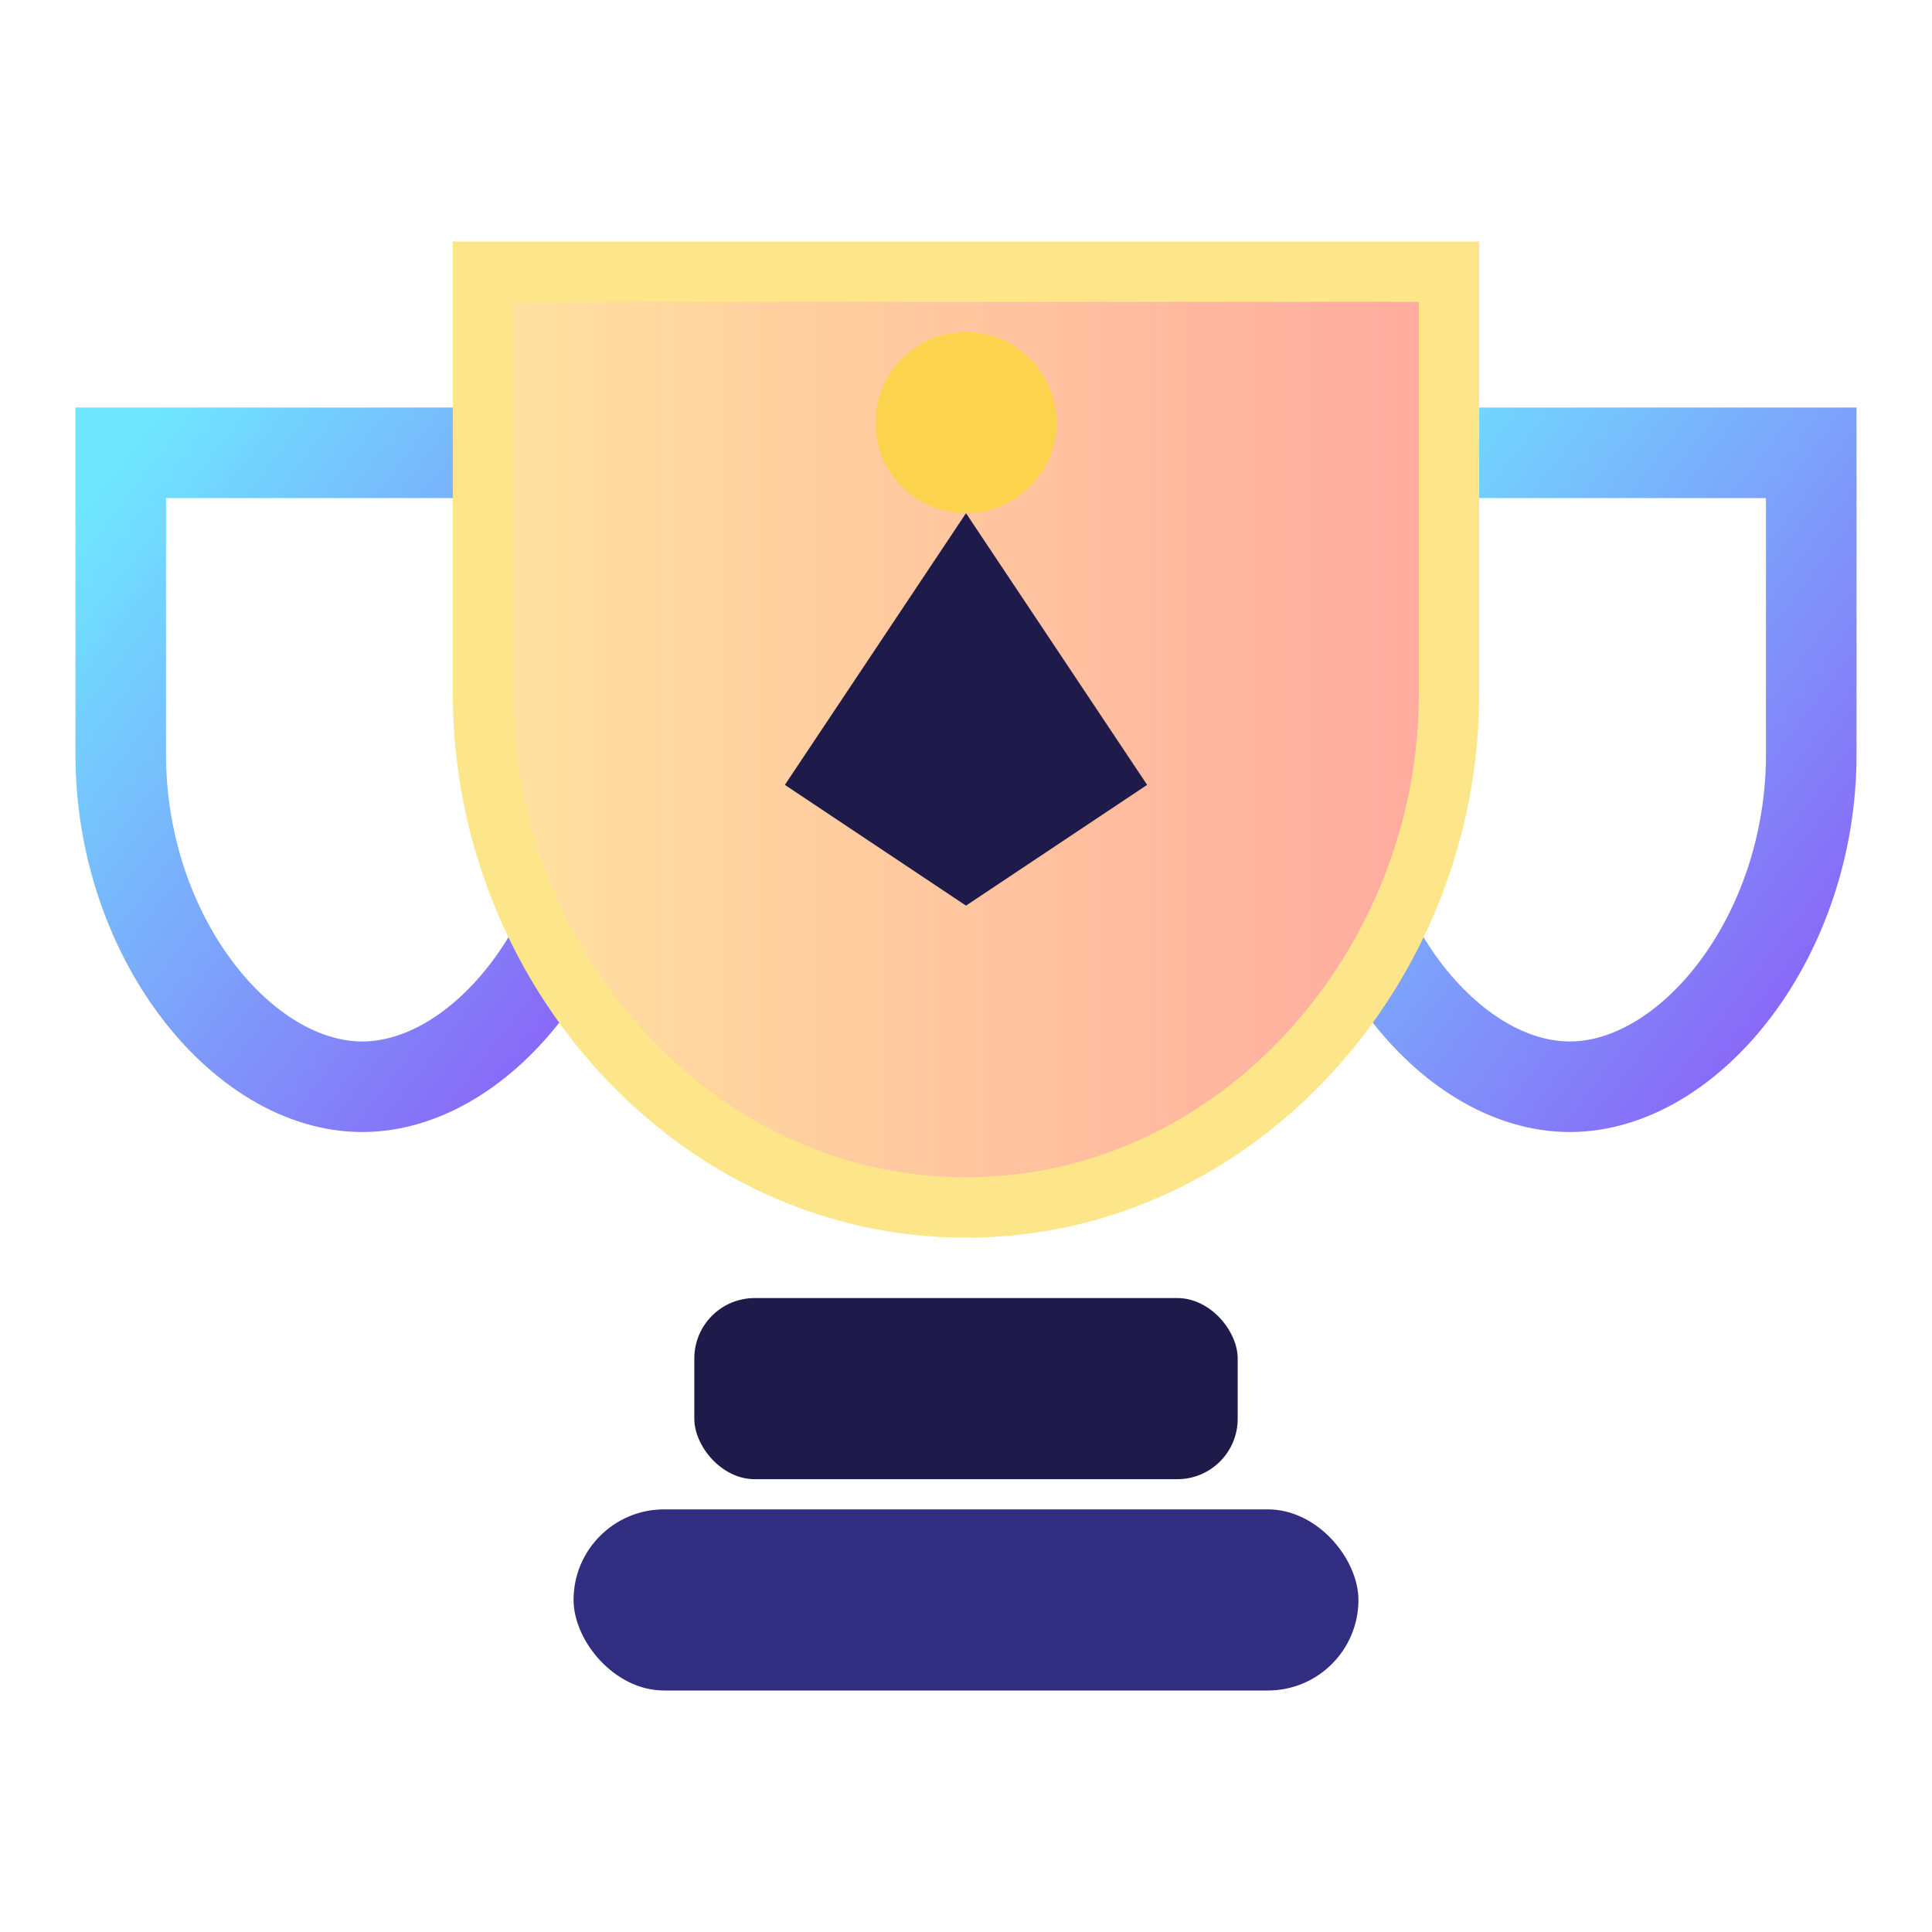
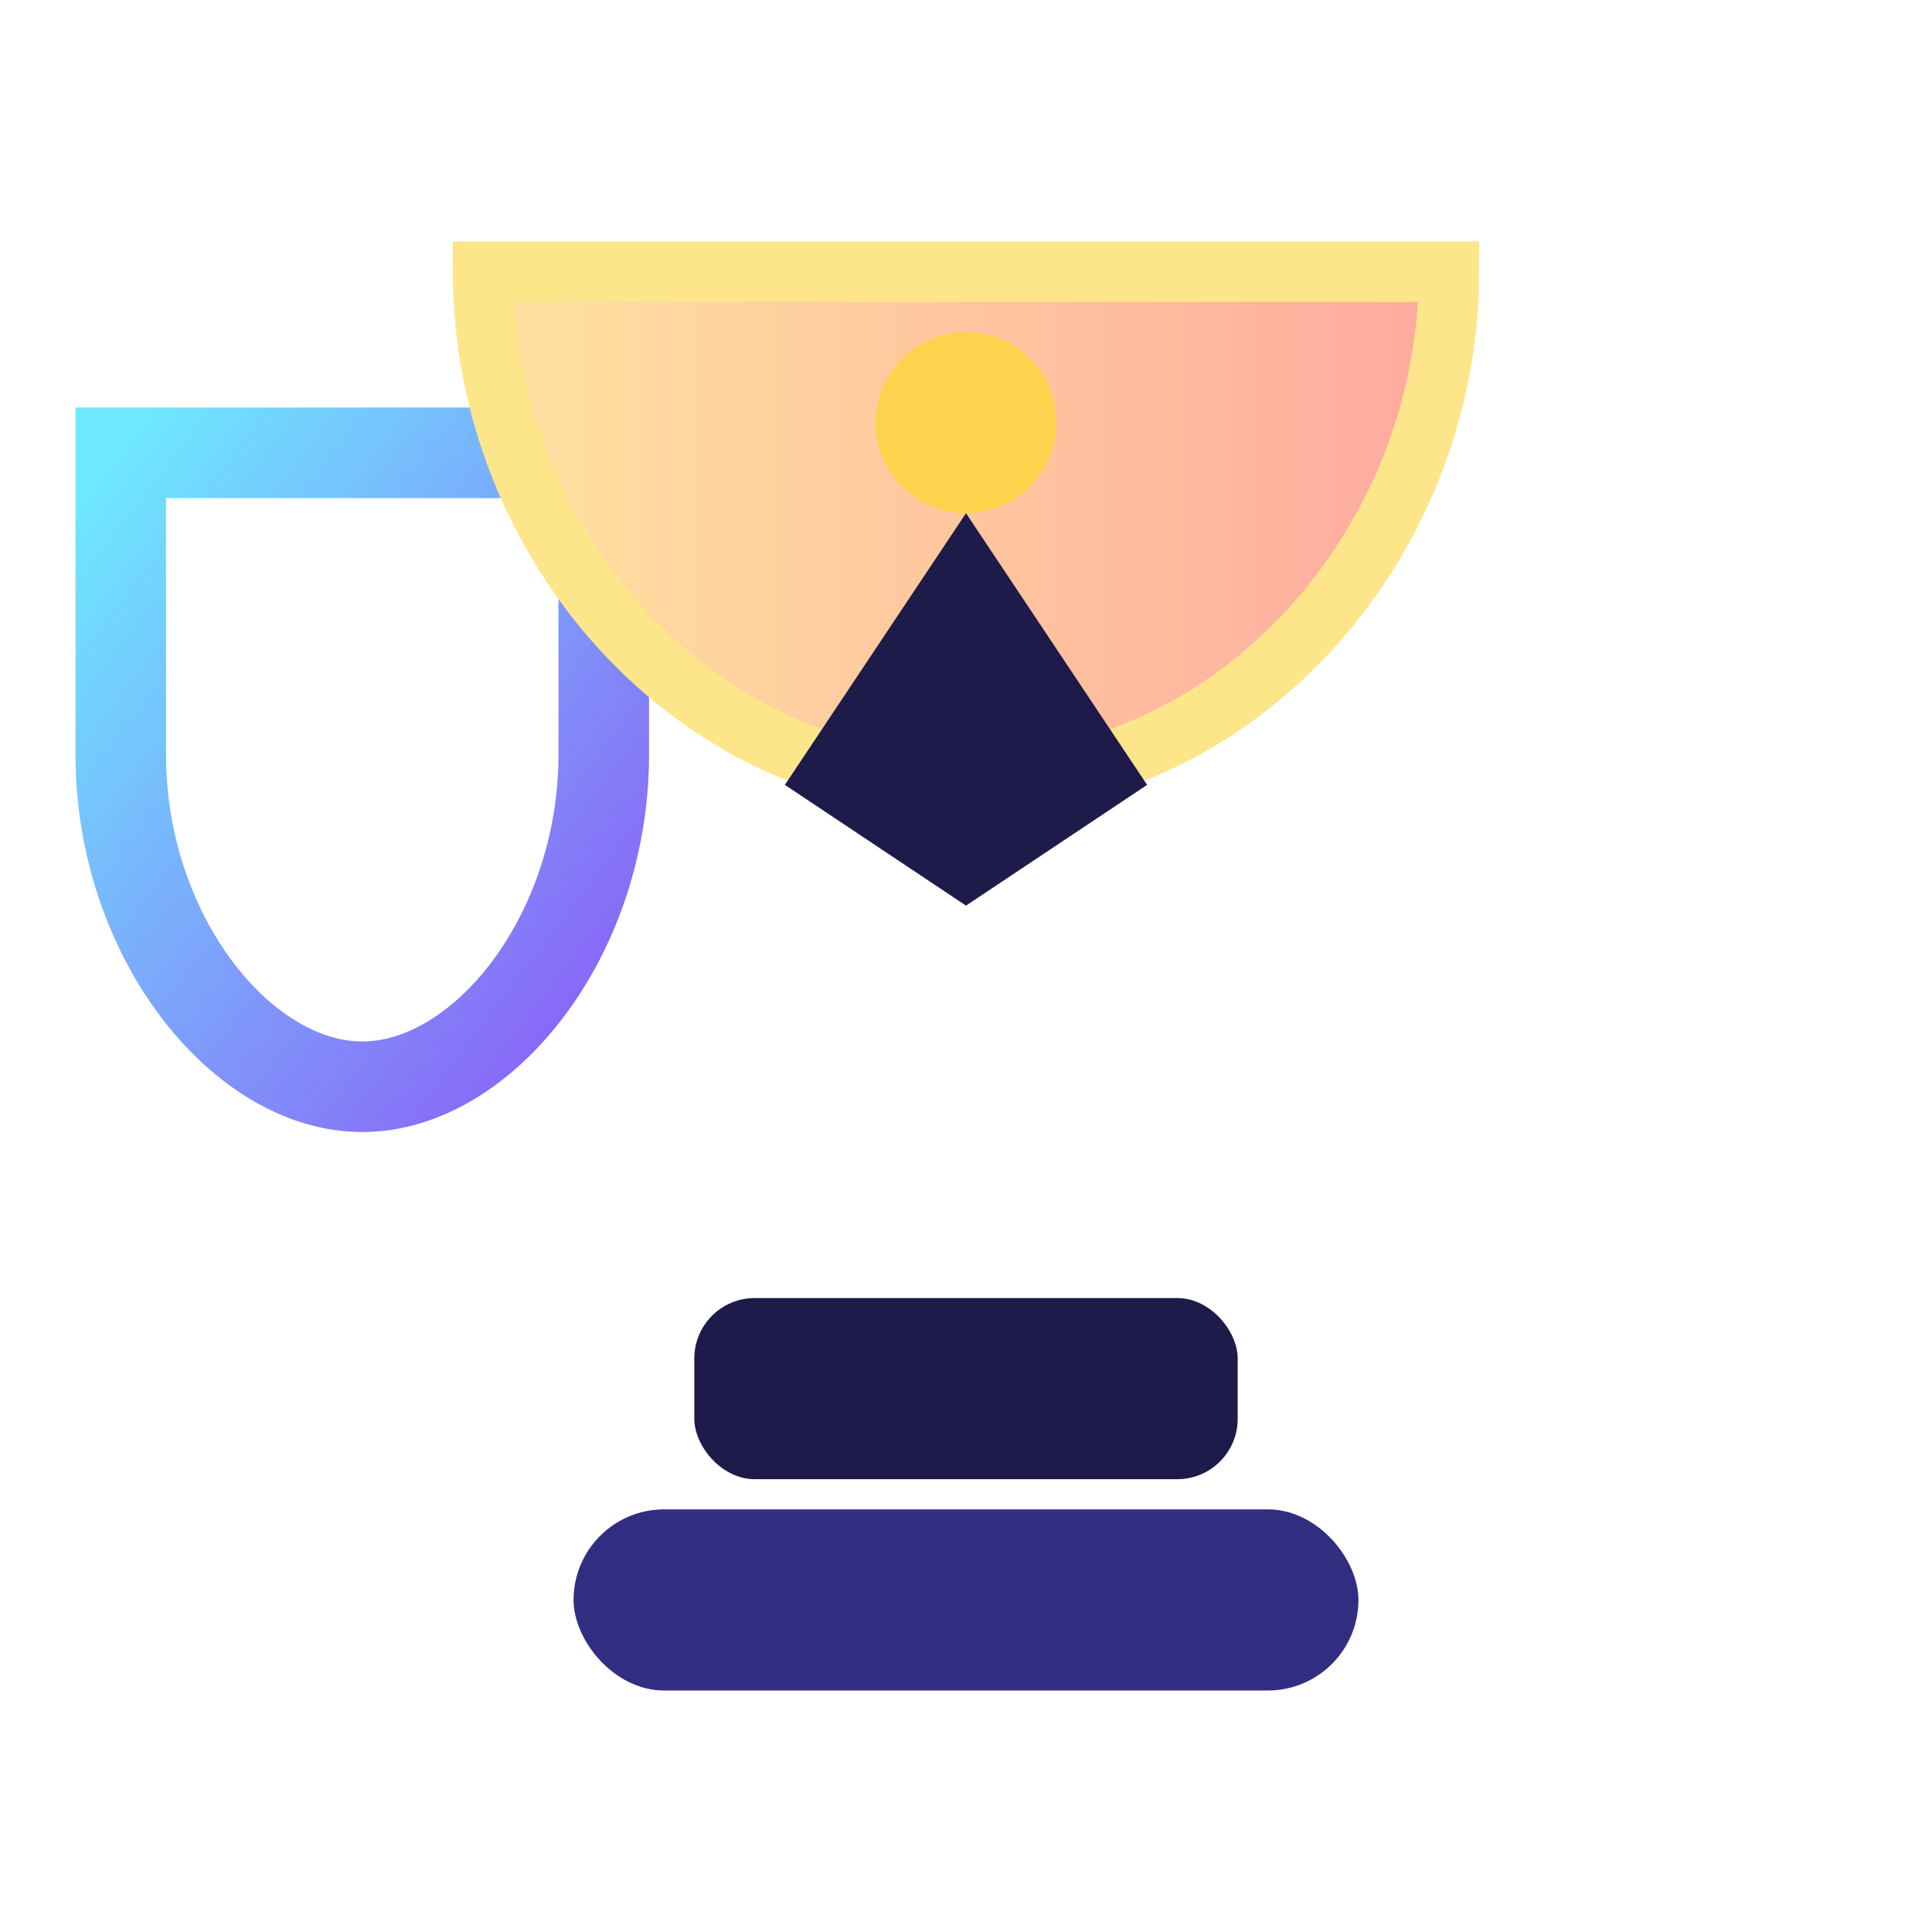
<svg xmlns="http://www.w3.org/2000/svg" width="128" height="128" viewBox="0 0 128 128">
  <defs>
    <linearGradient id="glow" x1="0%" y1="0%" x2="100%" y2="100%">
      <stop offset="0%" stop-color="#6EE7FF" />
      <stop offset="100%" stop-color="#8B5CF6" />
    </linearGradient>
    <linearGradient id="cup" x1="0%" y1="0%" x2="100%" y2="0%">
      <stop offset="0%" stop-color="#FFE29F" />
      <stop offset="100%" stop-color="#FFA99F" />
    </linearGradient>
  </defs>
  <g fill="none" stroke="url(#glow)" stroke-width="6" stroke-linecap="round">
    <path d="M24 30h16v20c0 12-8 22-16 22s-16-10-16-22V30h16z" />
-     <path d="M104 30h16v20c0 12-8 22-16 22s-16-10-16-22V30h16z" />
  </g>
-   <path d="M32 18h64v28c0 18-14 34-32 34s-32-16-32-34V18z" fill="url(#cup)" stroke="#FDE68A" stroke-width="4" />
+   <path d="M32 18h64c0 18-14 34-32 34s-32-16-32-34V18z" fill="url(#cup)" stroke="#FDE68A" stroke-width="4" />
  <rect x="46" y="86" width="36" height="12" rx="4" fill="#1E1B4B" />
  <rect x="38" y="100" width="52" height="12" rx="6" fill="#312E81" />
  <path d="M52 52l12-18 12 18-12 8z" fill="#1E1B4B" />
  <circle cx="64" cy="28" r="6" fill="#FCD34D" />
</svg>